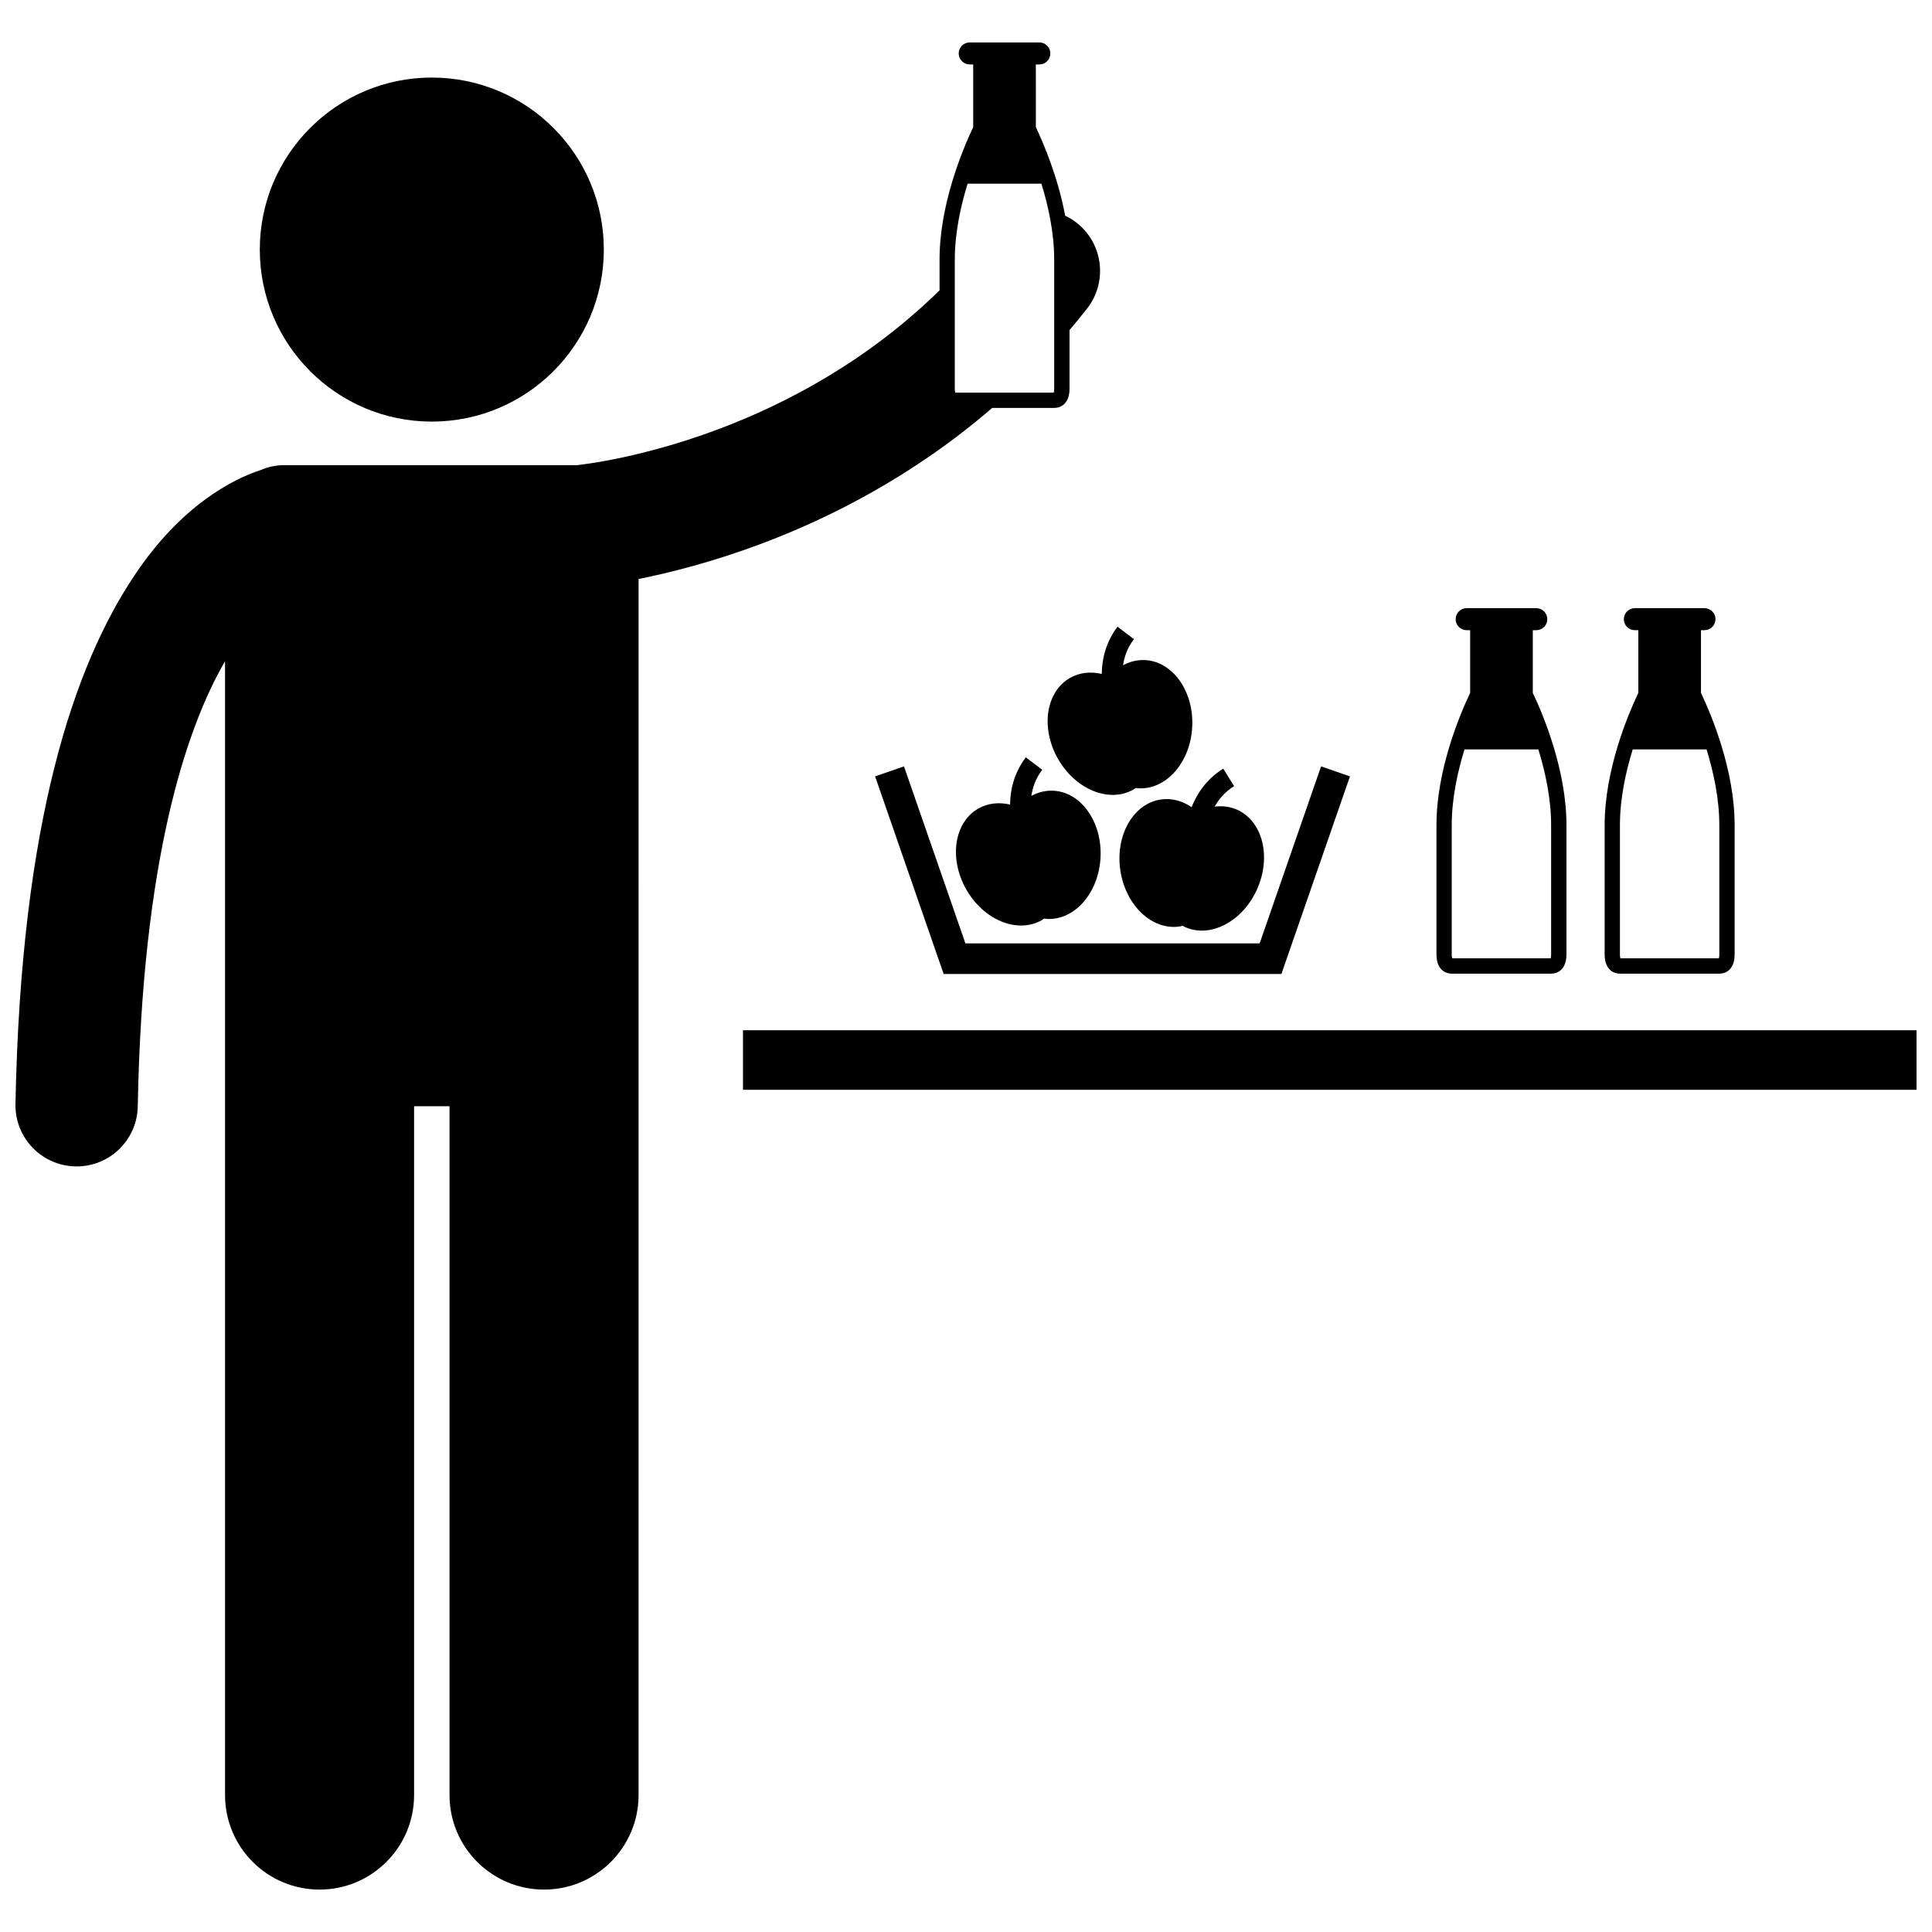
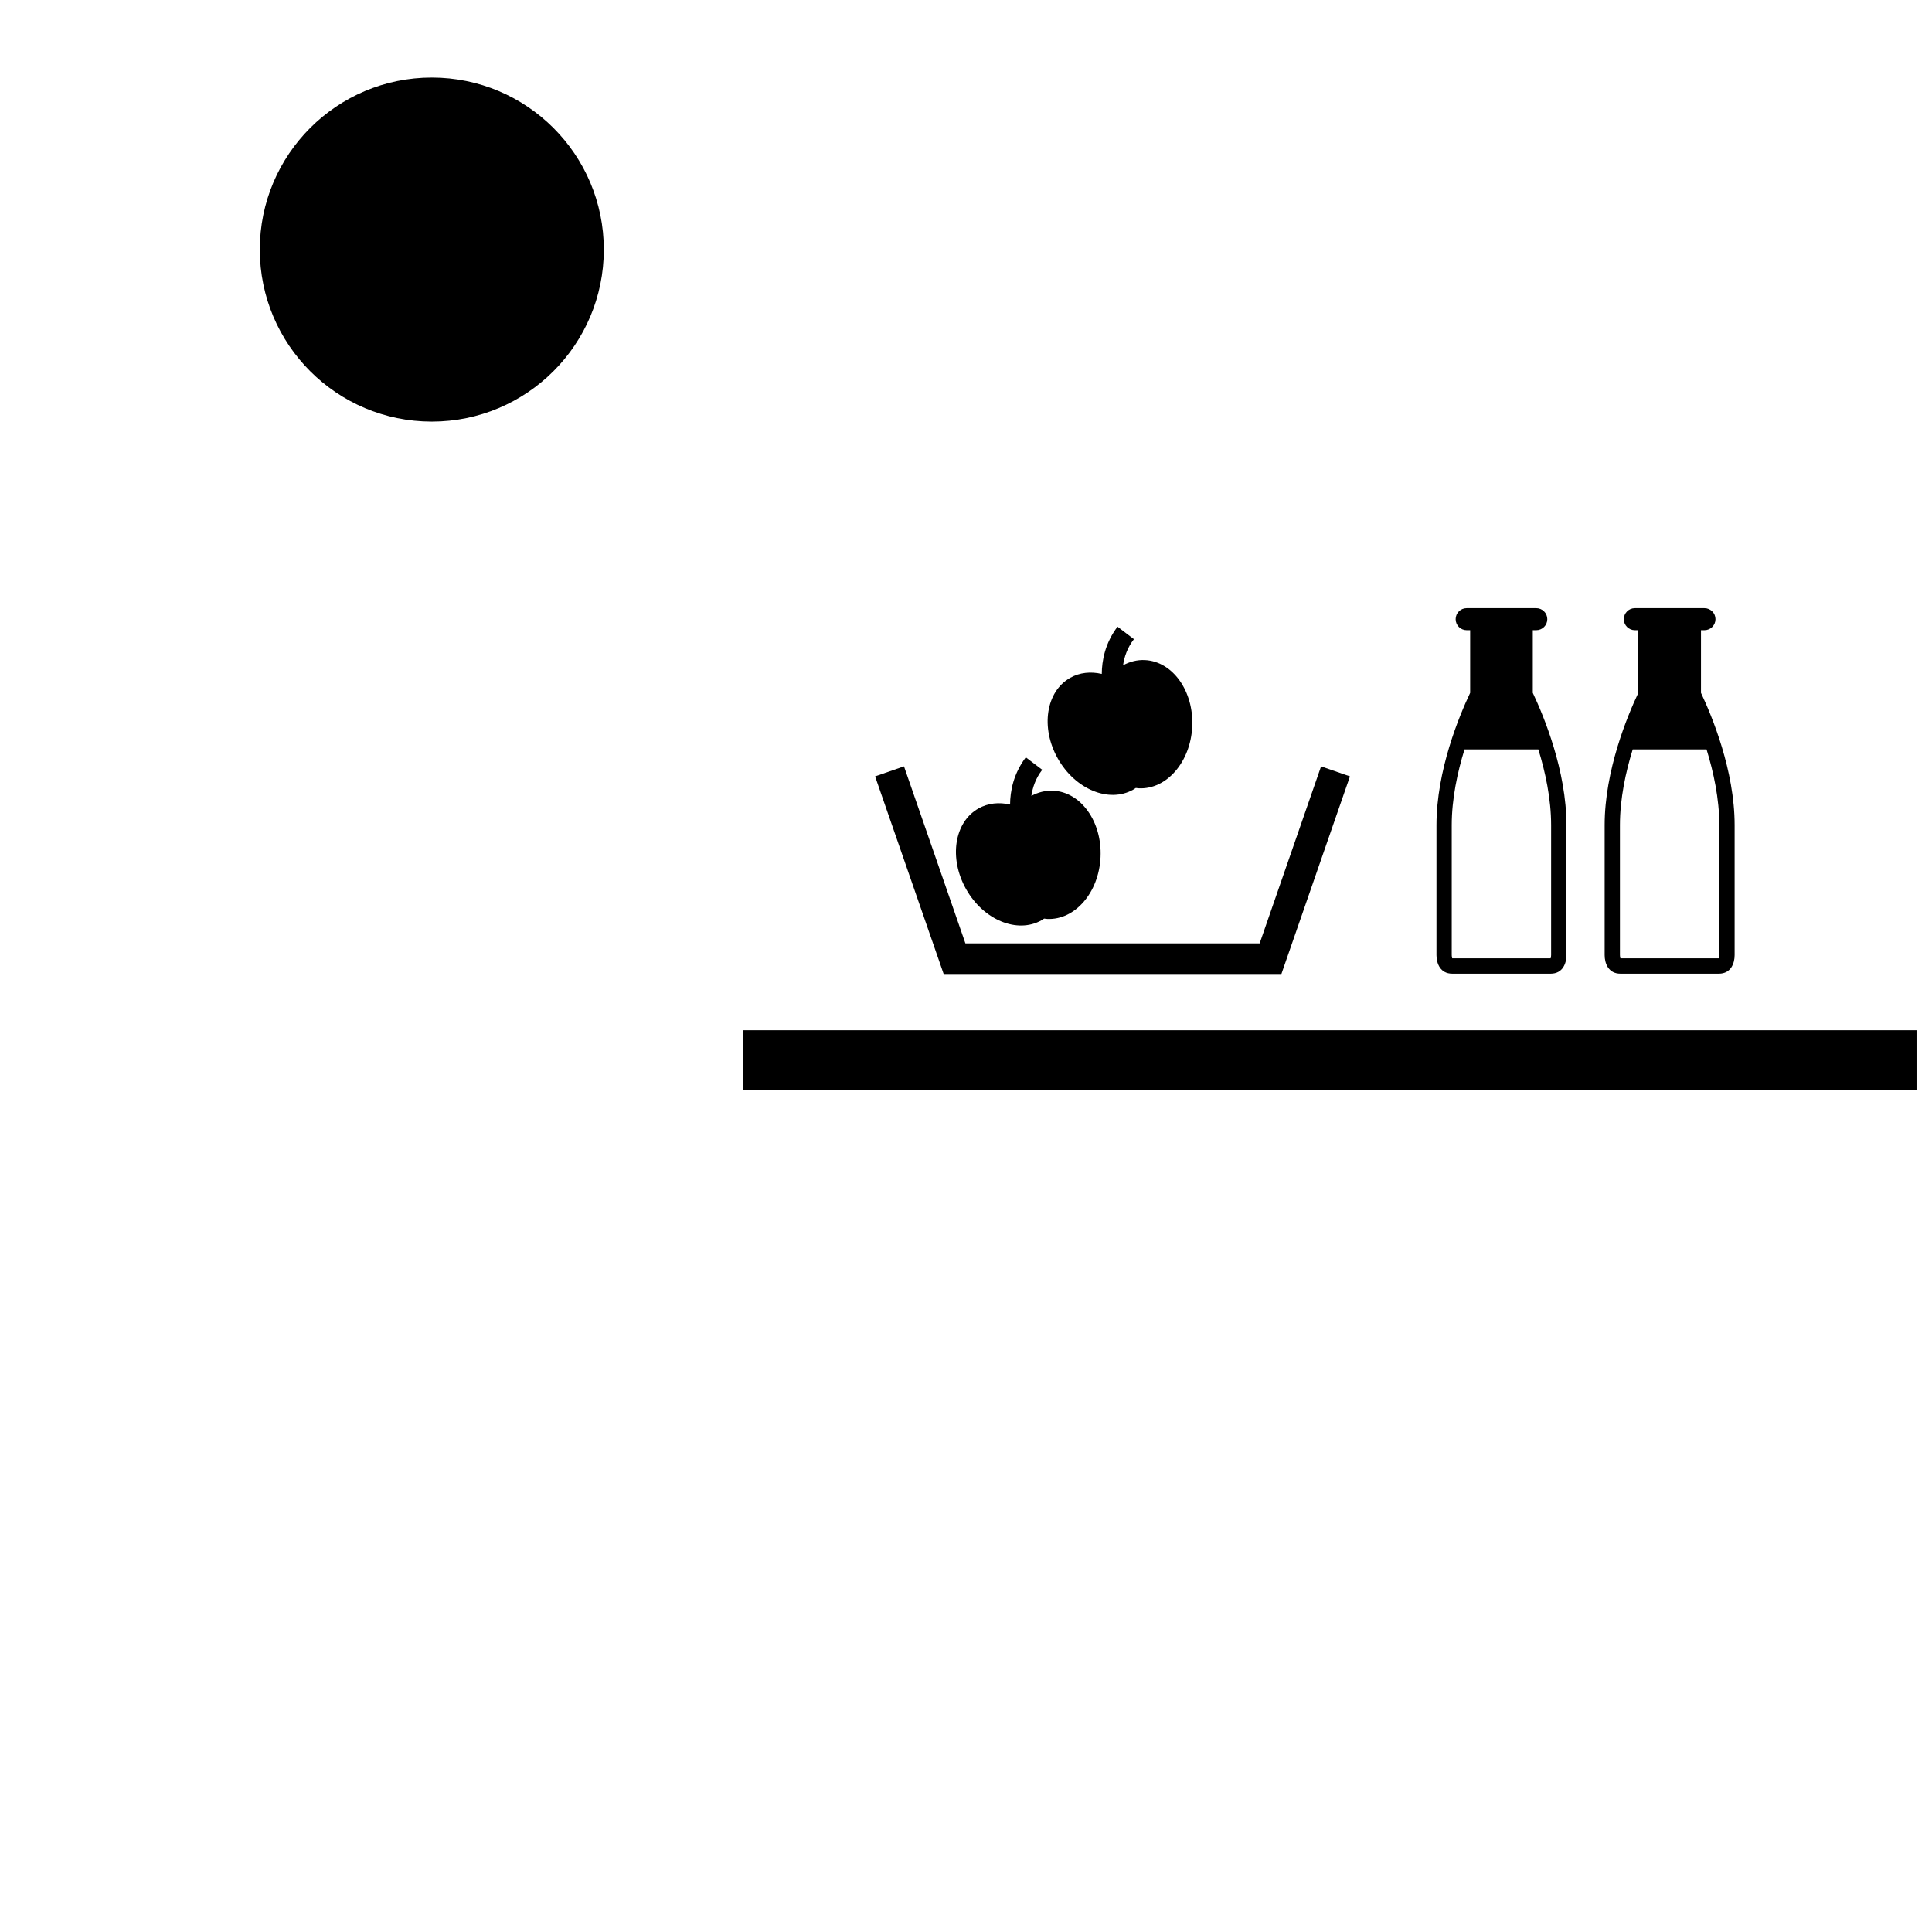
<svg xmlns="http://www.w3.org/2000/svg" width="800px" height="800px" version="1.1" viewBox="144 144 512 512">
  <defs>
    <clipPath id="b">
-       <path d="m148.09 155h287.91v490h-287.91z" />
-     </clipPath>
+       </clipPath>
    <clipPath id="a">
      <path d="m340 417h311.9v16h-311.9z" />
    </clipPath>
  </defs>
  <g clip-path="url(#b)">
-     <path d="m313.23 297.44c8.324-1.664 19.559-4.492 32.383-9.289 18.594-6.965 40.613-18.168 61.32-36.039h3.277 13.031c3.231 0 4.191-2.769 4.191-4.922v-15.723c1.57-1.852 3.125-3.738 4.652-5.688 5.516-7.047 4.273-17.234-2.773-22.754-0.957-0.75-1.98-1.363-3.031-1.867-1.887-10.098-5.652-18.996-7.766-23.469l-0.004-16.609h0.922c1.613 0 2.922-1.309 2.922-2.918 0-1.613-1.312-2.918-2.922-2.918h-18.449c-1.609 0-2.918 1.305-2.918 2.918 0 1.613 1.309 2.918 2.918 2.918h0.926v16.609c-2.906 6.137-8.918 20.586-8.918 35.055v8.199c-19.133 18.734-40.621 30.059-58.746 36.852-11.254 4.215-21.137 6.648-28.074 8.004-3.469 0.676-6.203 1.086-8 1.32-0.512 0.07-0.93 0.117-1.285 0.156h-77.59c-2.223 0-4.332 0.469-6.246 1.305-7.281 2.359-21.07 9.348-33.395 27.887-16.02 23.879-30.137 65.32-31.555 140.13-0.168 8.949 6.957 16.344 15.906 16.512 0.098 0.004 0.199 0.004 0.301 0.004 8.816 0 16.039-7.059 16.203-15.91 1.168-64.969 12.691-99.98 23.129-117.98v300.49c0 13.836 11.219 25.047 25.047 25.047 13.832 0 25.051-11.211 25.051-25.047v-182.55h9.391v182.55c0 13.836 11.219 25.047 25.047 25.047 13.832 0 25.051-11.211 25.051-25.047zm87.195-104.76h19.562c1.848 5.984 3.383 13.059 3.383 20.07v34.441c0 0.387-0.066 0.688-0.129 0.859h-26.082c-0.055-0.172-0.129-0.477-0.129-0.859v-34.441c0.012-7.008 1.543-14.082 3.394-20.07z" />
-   </g>
+     </g>
  <path d="m304.02 210.14c0 25.176-20.41 45.586-45.586 45.586-25.176 0-45.586-20.41-45.586-45.586s20.41-45.586 45.586-45.586c25.176 0 45.586 20.41 45.586 45.586" />
  <g clip-path="url(#a)">
    <path d="m340.9 417.02h311v15.785h-311z" />
  </g>
  <path d="m415.85 344.7c-3.332 4.43-4.148 9.059-4.168 12.52-2.902-0.676-5.828-0.402-8.367 1.027-6.43 3.625-7.906 13.195-3.293 21.379 4.609 8.184 13.562 11.879 19.996 8.258 0.238-0.133 0.453-0.293 0.68-0.445 0.27 0.035 0.535 0.078 0.805 0.09 7.375 0.348 13.711-6.977 14.152-16.363 0.445-9.383-5.176-17.273-12.551-17.621-2.043-0.094-4 0.414-5.777 1.379 0.316-2.18 1.113-4.641 2.875-6.918z" />
  <path d="m440.15 310.08c-3.332 4.43-4.148 9.059-4.168 12.52-2.902-0.676-5.832-0.402-8.367 1.027-6.43 3.621-7.906 13.195-3.293 21.379 4.609 8.184 13.562 11.883 19.996 8.258 0.238-0.133 0.457-0.293 0.68-0.445 0.27 0.031 0.535 0.078 0.805 0.09 7.375 0.348 13.711-6.977 14.152-16.363 0.441-9.383-5.176-17.273-12.551-17.621-2.043-0.094-4 0.414-5.777 1.379 0.316-2.18 1.113-4.641 2.875-6.918z" />
-   <path d="m471.05 352.34-2.883-4.644c-4.695 2.945-7.109 6.981-8.367 10.207-2.469-1.664-5.301-2.457-8.184-2.027-7.301 1.09-12.098 9.504-10.711 18.797 1.387 9.293 8.426 15.941 15.727 14.852 0.27-0.039 0.527-0.113 0.793-0.172 0.238 0.129 0.473 0.262 0.723 0.371 6.762 2.961 15.297-1.621 19.062-10.23 3.766-8.605 1.332-17.98-5.43-20.941-1.875-0.82-3.883-1.043-5.887-0.777 1.074-1.918 2.699-3.934 5.156-5.434z" />
  <path d="m375.91 349.75 18.168 52.363h89.508l18.168-52.363-7.656-2.652v-0.004l-16.277 46.914h-77.977l-16.277-46.914z" />
  <path d="m524.68 362.67v34.441c0 2.152 0.961 4.922 4.191 4.922h13.031 13.031c3.231 0 4.191-2.769 4.191-4.922v-34.441c0-14.473-6.016-28.922-8.918-35.055v-16.609h0.922c1.613 0 2.922-1.309 2.922-2.918 0-1.613-1.312-2.918-2.922-2.918h-18.449c-1.609 0-2.918 1.305-2.918 2.918 0 1.613 1.309 2.918 2.918 2.918h0.926v16.609c-2.914 6.133-8.926 20.582-8.926 35.055zm27-20.07c1.848 5.984 3.383 13.059 3.383 20.07v34.441c0 0.387-0.066 0.688-0.129 0.859h-26.082c-0.055-0.172-0.129-0.477-0.129-0.859v-34.441c0-7.008 1.535-14.082 3.387-20.07z" />
  <path d="m569.25 362.67v34.441c0 2.152 0.961 4.922 4.191 4.922h13.031 13.031c3.231 0 4.191-2.769 4.191-4.922v-34.441c0-14.473-6.016-28.922-8.918-35.055v-16.609h0.922c1.613 0 2.922-1.309 2.922-2.918 0-1.613-1.312-2.918-2.922-2.918h-18.449c-1.609 0-2.918 1.305-2.918 2.918 0 1.613 1.309 2.918 2.918 2.918h0.926v16.609c-2.91 6.133-8.926 20.582-8.926 35.055zm27.004-20.07c1.848 5.984 3.383 13.059 3.383 20.07v34.441c0 0.387-0.066 0.688-0.129 0.859h-26.082c-0.055-0.172-0.129-0.477-0.129-0.859v-34.441c0-7.008 1.535-14.082 3.387-20.07z" />
</svg>